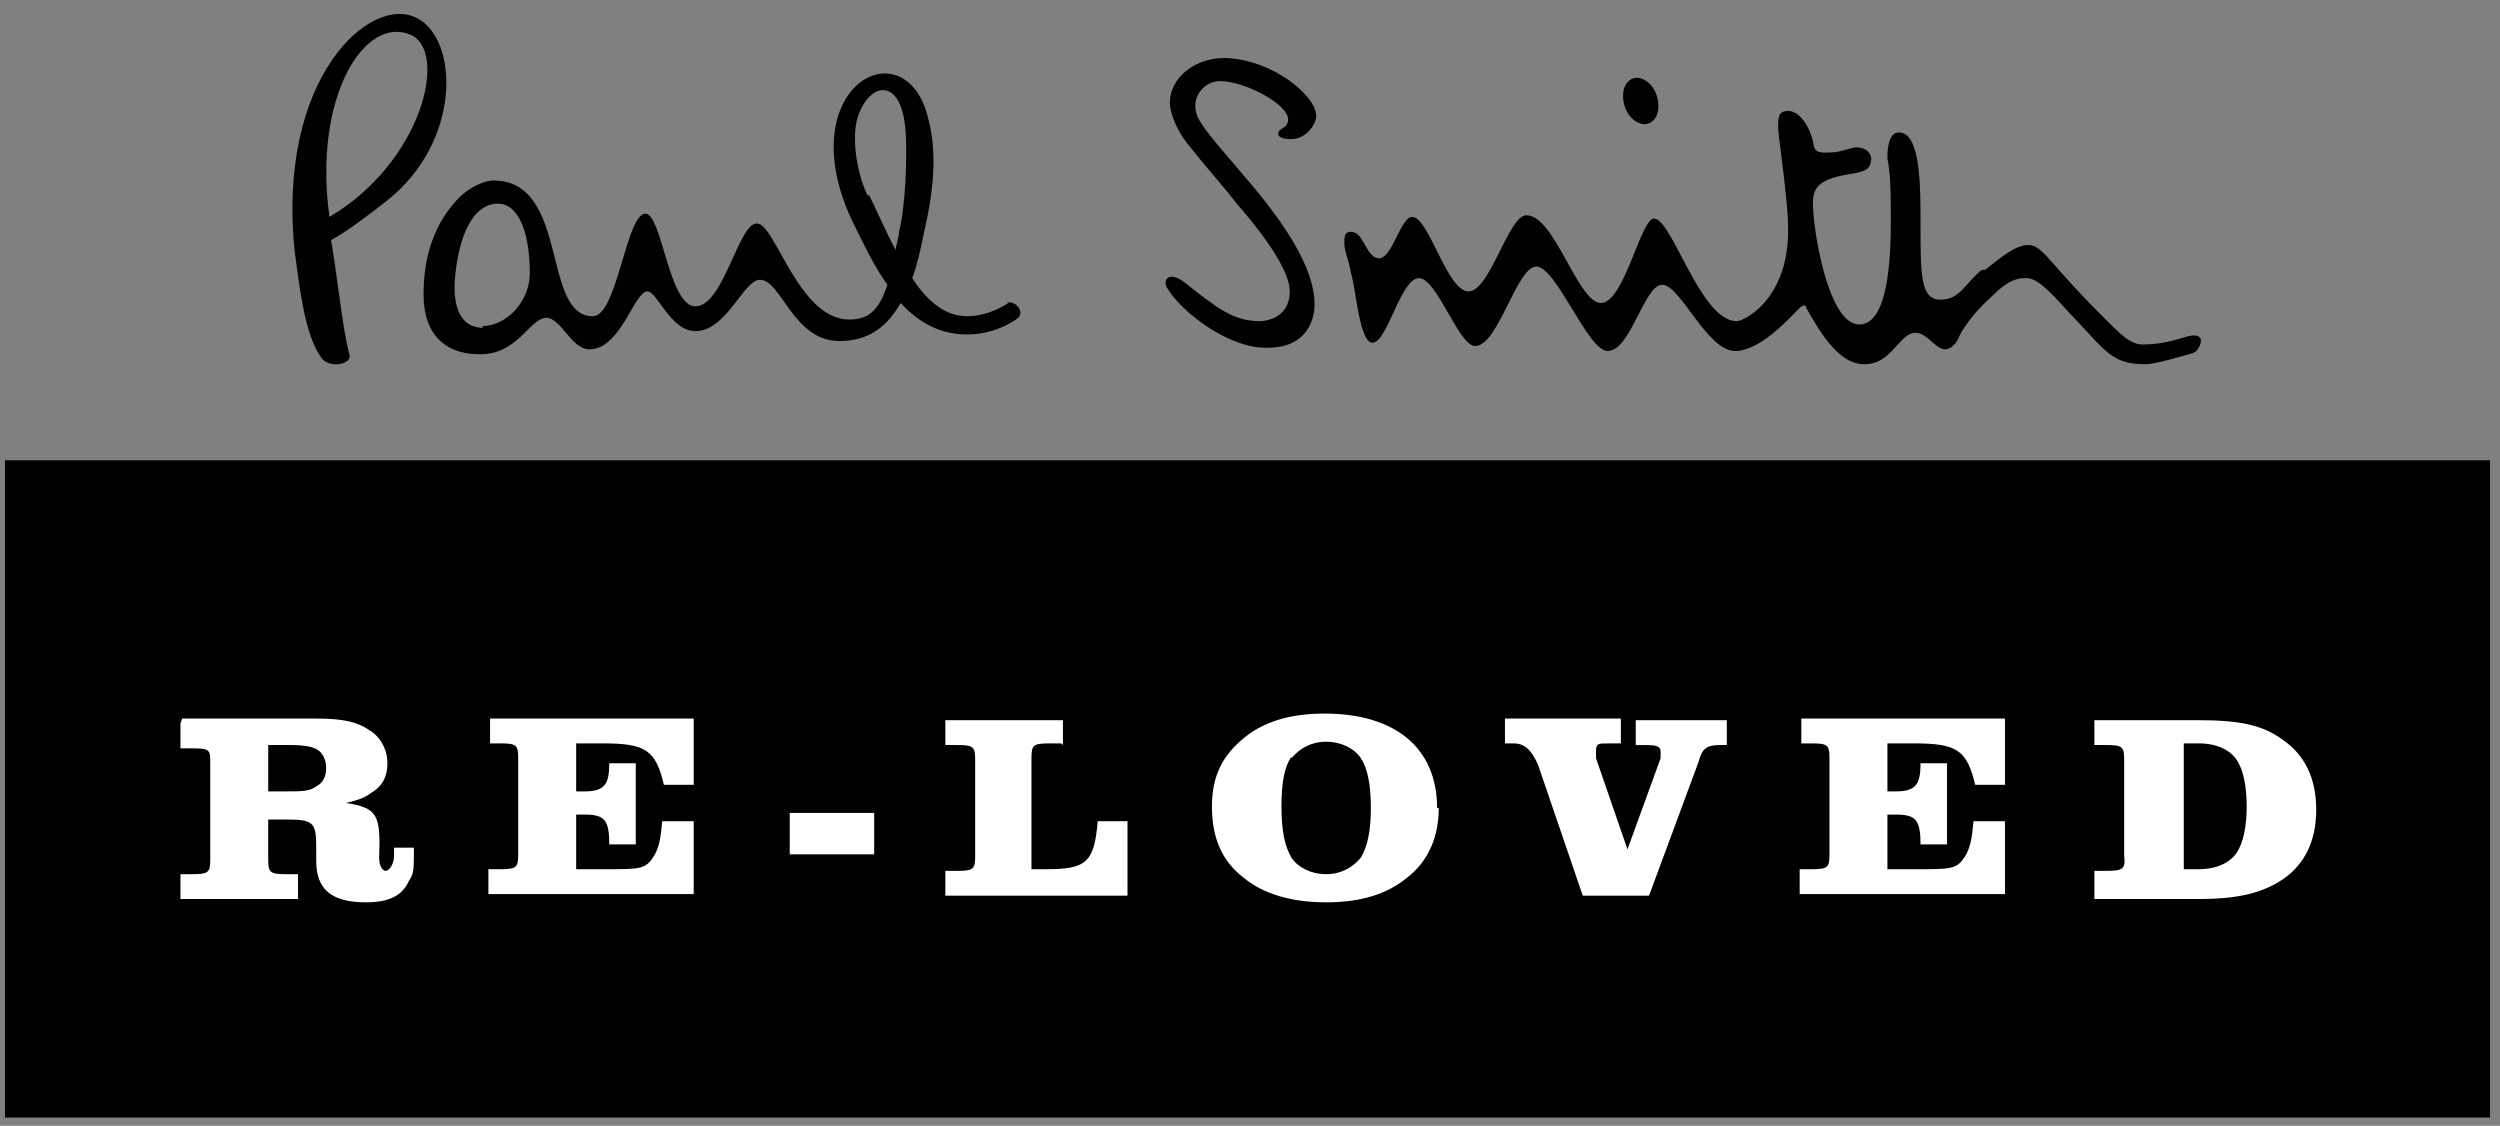
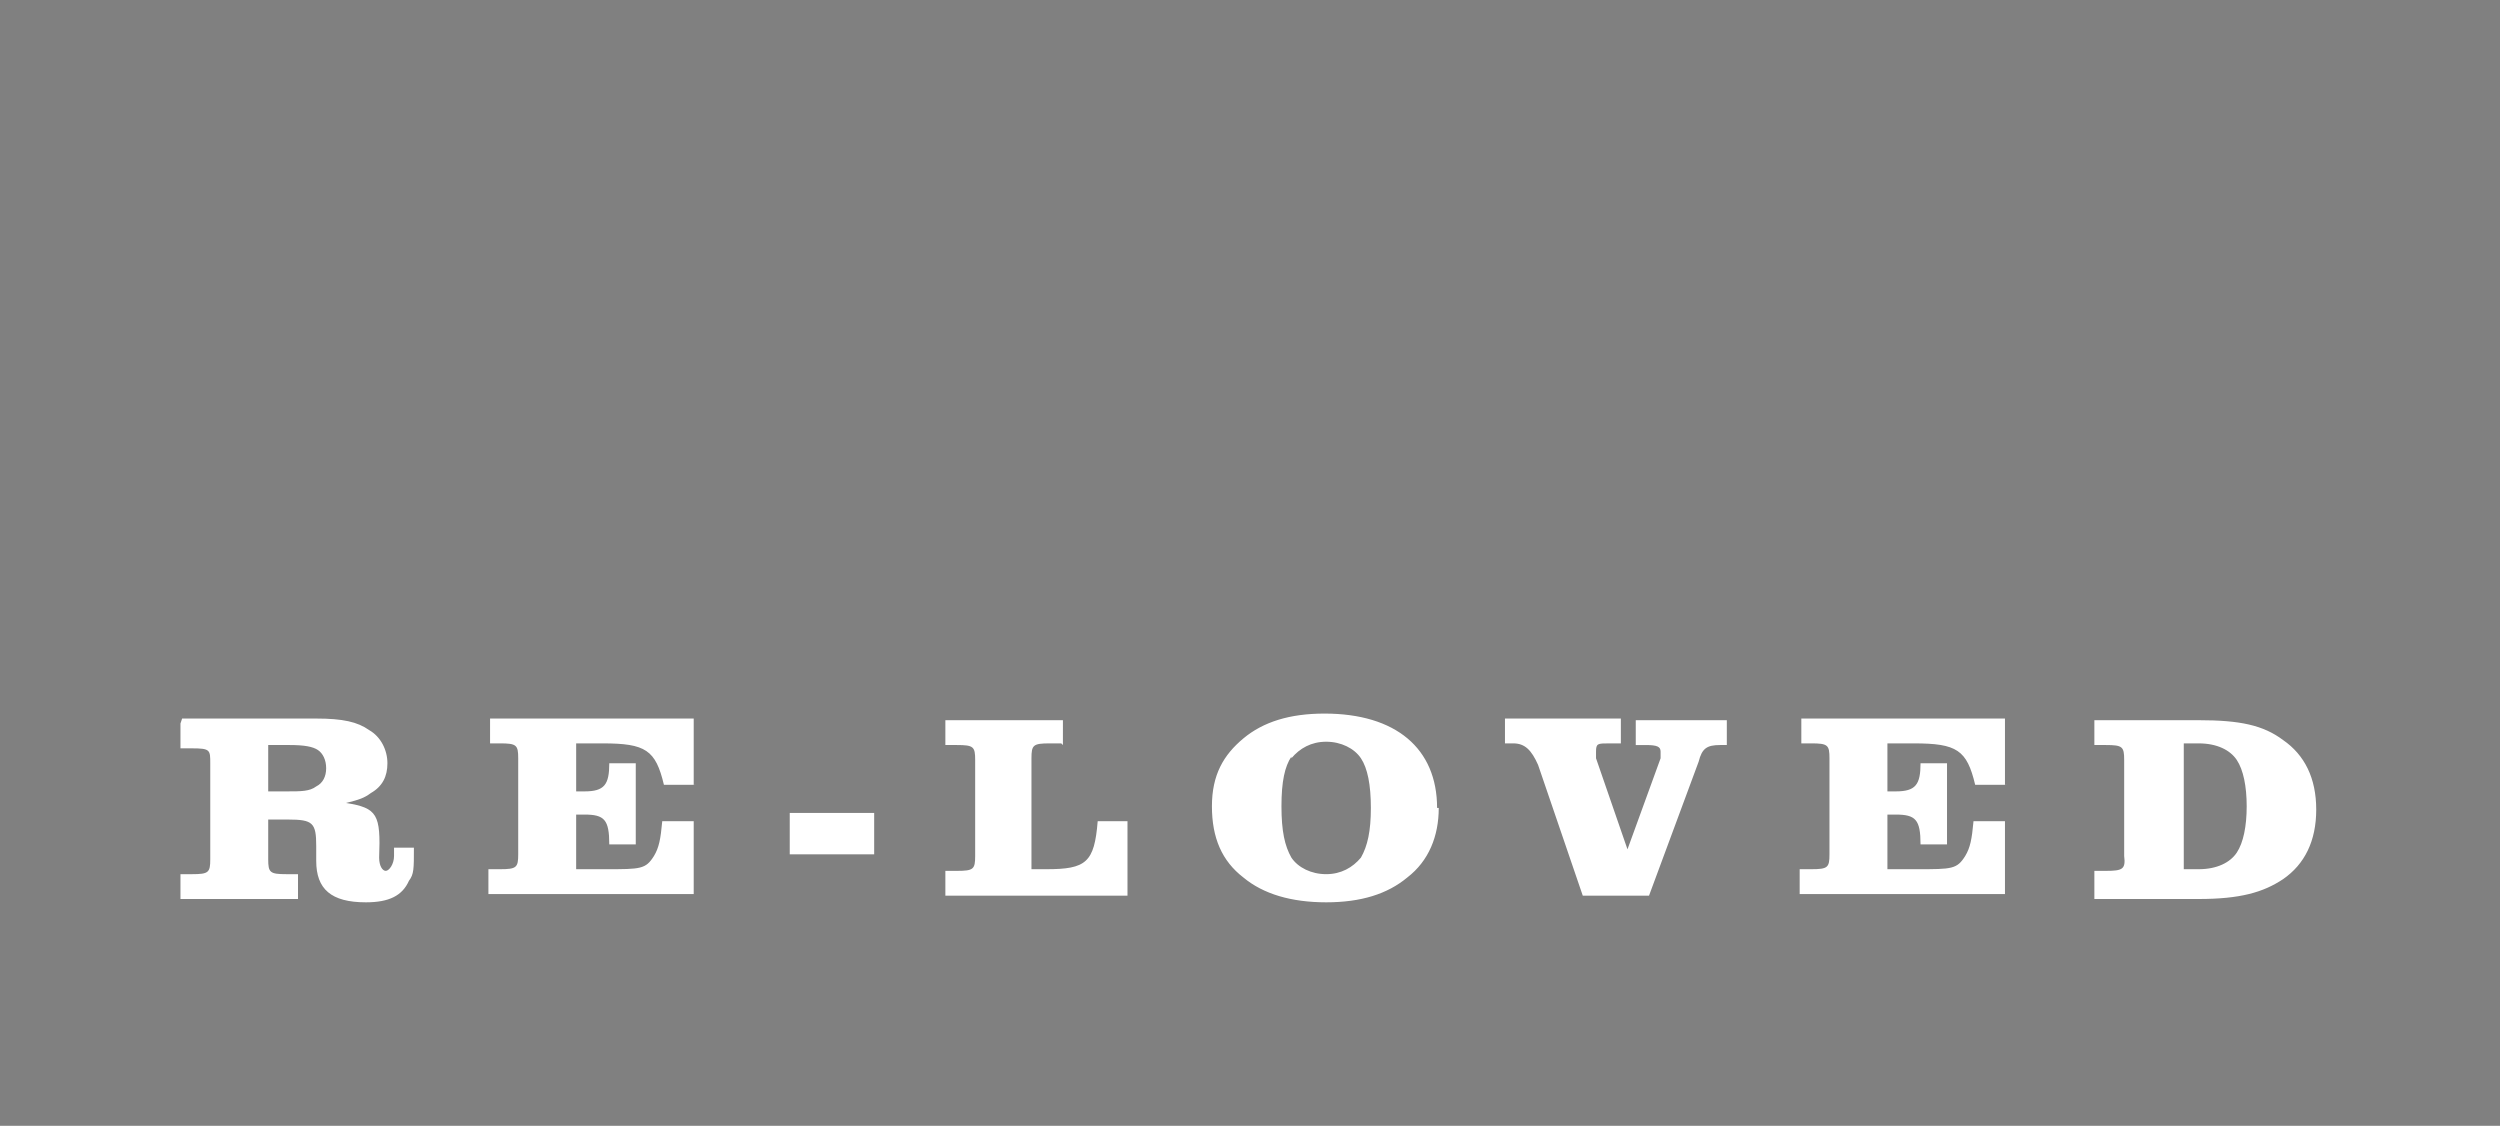
<svg xmlns="http://www.w3.org/2000/svg" width="151" height="68" fill="none" viewBox="0 0 151 68">
  <rect x="0" y="0" width="151" height="68" fill="#808080" stroke="none" />
-   <path fill="#010101" d="M150.4 27.8H.3v39.7h150.1V27.8ZM99.7 7.4c.5-.3.6-1.1.3-1.8s-1-1.1-1.5-.8c-.5.3-.6 1.1-.3 1.8s1 1.1 1.5.8ZM60.9 18.3s-1.1.8-2.5.8c-1.3 0-2.4-.9-3.3-2.3.3-.8.5-1.7.7-2.7.6-2.6.8-4.8.3-6.8-1.3-5.9-8.5-2.1-4.6 6.1.7 1.4 1.3 2.7 2.1 3.8-.5 1.5-1.1 2.1-2.3 2.1-3.1 0-4.5-5.9-5.6-5.8-1.1 0-2 5-3.7 5-1.6 0-2-5.5-3-5.6-1.2 0-1.7 6.2-3.2 6.2-3.1 0-1.4-8.2-6-8.2-.4 0-1.5.3-2.4 1.4-.7.8-1.7 2.4-1.8 4.9-.2 2.8 1.1 4.2 3.4 4.2s3-2.2 4-2.2c.9 0 1.5 1.9 2.6 1.9 1.9 0 2.7-3.5 3.5-3.5.6 0 1.4 2.4 2.9 2.4 1.9 0 2.9-3.1 3.9-3.1 1.3 0 2 3.7 4.8 3.7 1.8 0 2.9-.9 3.7-2.3 1.1 1.2 2.4 1.9 4 1.9s2.7-.7 3.1-1c.4-.4-.2-1.1-.7-.9m-31.6 1.5c-1.9 0-1.8-2.3-1.7-3.2.2-2 .9-4.3 2.6-4.3 1.1 0 1.9 1.5 1.9 4.2 0 1.7-1.4 3.2-2.9 3.2m23.3-7.9c-.6-1.2-1-3.4-.6-4.7.7-2.2 2.7-2.5 2.9.9.1 1.3 0 4.5-.4 6 0 .4-.2.8-.2 1.1-.6-1.1-1.1-2.3-1.6-3.3M25.2 1.1c-2.8-1.5-8.5 3.6-7.4 14.1.3 2.2.6 5 1.6 6.4.5.7 1.9.4 1.7-.2-.4-1.5-.7-4.5-1.1-6.9 1.1-.6 2.5-1.7 3.4-2.4 4.5-3.6 4.3-9.7 1.8-11Zm-5.3 12c-1-7.2 2.1-12.2 4.9-11 2.3 1 .7 7.7-4.9 11ZM78 8.4c.9 0 1.5-.9 1.5-1.4 0-1.2-2.6-3.4-5.5-3.5-2.1 0-3.6 1.5-3.3 3.1.2.9.7 1.7 1.2 2.3.7.9 2.2 2.6 2.8 3.4.7.8 3.2 3.7 3.2 5.3 0 1.7-1.6 1.8-1.8 1.8-1.6 0-2.6-.8-4.5-2.3-1-.8-1.4-.2-1.1.3.9 1.5 3.8 3.7 6.1 3.6 2.4 0 2.8-1.8 2.8-2.6 0-3.2-3.8-7.2-5.3-9-1.8-2.1-1.9-2.4-1.9-3.1 0-.5.5-1.4 1.5-1.4 1.5 0 4.1 1.4 4.1 2.3 0 .6-.6.5-.6.9 0 .2.4.3.7.3M119.9 16.3c.9-.7 1.8-1.5 2.6-1.5s1.1.8 3.6 3.4c1.9 1.9 2.5 2.7 3.5 2.6 1.1 0 2.2-.4 2.6-.5.9-.2.8.4.6.7-.1.2-.2.3-.6.4-.4.1-2 .6-2.6.6-2.1 0-2.4-.8-4.7-3.2-1-1.1-1.9-2.1-2.6-2-.8 0-1.4.5-2.2 1.3-.8.7-1.6 1.8-1.8 2.3-.2.5-.6.7-.8.7-.6 0-1.1-1-1.8-1-1 0-1.4 1.9-3.1 1.9-1.5 0-2.6-1.8-3.5-3.4 0-.2-.2-.2-.4 0-.7.7-2.4 2.6-3.9 2.6-1.7 0-3.3-4-4.4-4-1.1 0-1.9 4-3.3 4-1.2 0-3.1-5.1-4.3-5.1-1.2 0-2.3 4.8-3.7 4.8-1 0-2.3-4.1-3.4-4.1s-1.9 3.9-2.8 3.9c-.8 0-1-3.3-1.3-4.2-.1-.7-.4-1.3-.4-1.8 0-.4 0-.7.4-.7.8 0 .9 1.6 1.7 1.6.8 0 1.3-2.5 2-2.5 1 0 2.1 4.5 3.4 4.5 1.3 0 2.4-4.6 3.5-4.6 1.7 0 3.1 5.3 4.5 5.3s2.4-5.1 3.2-5.1c1.1 0 2.8 6.2 5 6.2.4 0 3.2-1.3 3.1-5.7 0-1.6-.6-5.5-.6-6 0-.6 0-1 .6-1s1.2.7 1.5 1.8c.1.5 0 .8 1.2.7.4 0 1.2-.3 1.4-.3.8 0 1 .6.9.8 0 .6-.6.7-1.2.8-1.8.3-2.3.7-2.3 1.8 0 1.5.9 7.3 2.8 7.3 2.1 0 1.9-5.8 1.9-7.2 0-1.5-.1-2.4-.2-2.8 0-.4 0-1.6.7-1.6 1.3 0 1.3 3.2 1.3 5.5 0 3.1 0 4.6 1.2 4.6s1.5-1 2.5-1.8" />
  <path fill="#fff" d="M11 43.4h8.1c1.6 0 2.5.2 3.2.7.7.4 1.1 1.2 1.1 2s-.3 1.4-1 1.8c-.4.3-.7.4-1.5.6 1.9.3 2.1.7 2 3.3 0 .5.2.8.4.8s.5-.4.5-.9v-.5H25c0 1.3 0 1.6-.3 2-.4.9-1.2 1.3-2.6 1.3-2.1 0-3-.8-3-2.5v-.9c0-1.4-.2-1.6-1.7-1.6h-1.2v2.4c0 .8.1.9 1.1.9h.7v1.5h-7.1v-1.5h.7c1 0 1.1-.1 1.1-.9v-5.8c0-.8 0-.9-1.1-.9h-.7v-1.5l.1-.3Zm6.3 4.4c.9 0 1.4 0 1.8-.3.4-.2.6-.6.6-1.1 0-.5-.2-.9-.5-1.1-.3-.2-.8-.3-1.7-.3h-1.3v2.8h1.1Zm24.7-.4h-1.9c-.5-2.1-1.1-2.5-3.7-2.5h-1.6v2.9h.5c1.2 0 1.5-.4 1.5-1.7h1.6V51h-1.6c0-1.5-.3-1.8-1.5-1.8h-.5v3.3h1.8c2.1 0 2.4 0 2.9-.8.3-.5.4-1 .5-2.1h1.9V54H29.5v-1.5h.7c1 0 1.1-.1 1.1-.9v-5.8c0-.8-.1-.9-1.1-.9h-.6v-1.5h12.3v4h.1Zm5.7 1.7h5.1v2.5h-5.1v-2.5Zm16.4-4.2h-.7c-1 0-1.1.1-1.1.9v6.7h.9c2.4 0 2.9-.4 3.1-2.9h1.8v4.5h-11v-1.5h.7c1 0 1.1-.1 1.1-.9v-5.8c0-.8-.1-.9-1.1-.9h-.7v-1.5h7.1V45l-.1-.1Zm22.8 3.9c0 1.7-.6 3.2-1.9 4.2-1.2 1-2.8 1.5-4.9 1.5-2.1 0-3.8-.5-5-1.5-1.3-1-1.9-2.4-1.9-4.3s.7-3.1 1.9-4.1c1.2-1 2.8-1.5 4.9-1.5 4.3 0 6.8 2.1 6.8 5.7h.1ZM78 45.7c-.4.6-.6 1.5-.6 3s.2 2.4.6 3.1c.4.6 1.2 1 2.1 1 .9 0 1.6-.4 2.1-1 .4-.7.6-1.6.6-3s-.2-2.4-.6-3c-.4-.6-1.2-1-2.1-1-.9 0-1.6.4-2.1 1v-.1Zm12.9-2.3h7v1.5h-.7c-.7 0-.8 0-.8.5v.4l1.9 5.5 2-5.5v-.4c0-.3-.2-.4-.9-.4h-.6v-1.5h5.5V45h-.4c-.8 0-1.1.2-1.3 1l-3 8.1h-4l-2.7-7.9c-.4-.9-.8-1.3-1.5-1.3h-.5v-1.5Zm30.3 4h-1.9c-.5-2.1-1.1-2.5-3.7-2.5H114v2.9h.5c1.2 0 1.5-.4 1.5-1.7h1.6V51H116c0-1.5-.3-1.8-1.5-1.8h-.5v3.3h1.8c2.1 0 2.4 0 2.9-.8.3-.5.4-1 .5-2.1h1.9V54h-12.4v-1.5h.7c1 0 1.1-.1 1.1-.9v-5.8c0-.8-.1-.9-1.1-.9h-.6v-1.5h12.3v4h.1Zm5.3 5.2h.7c1 0 1.2-.1 1.1-.9v-5.8c0-.8-.1-.9-1.1-.9h-.7v-1.5h6.3c2.5 0 3.9.3 5.1 1.2 1.3.9 2 2.3 2 4.2 0 1.9-.7 3.3-2 4.2-1.2.8-2.6 1.2-5.1 1.2h-6.3v-1.7Zm6.3-.1c1.1 0 1.9-.4 2.3-1 .4-.6.6-1.6.6-2.8 0-1.2-.2-2.2-.6-2.8-.4-.6-1.2-1-2.3-1h-.9v7.6h.9Z" />
</svg>